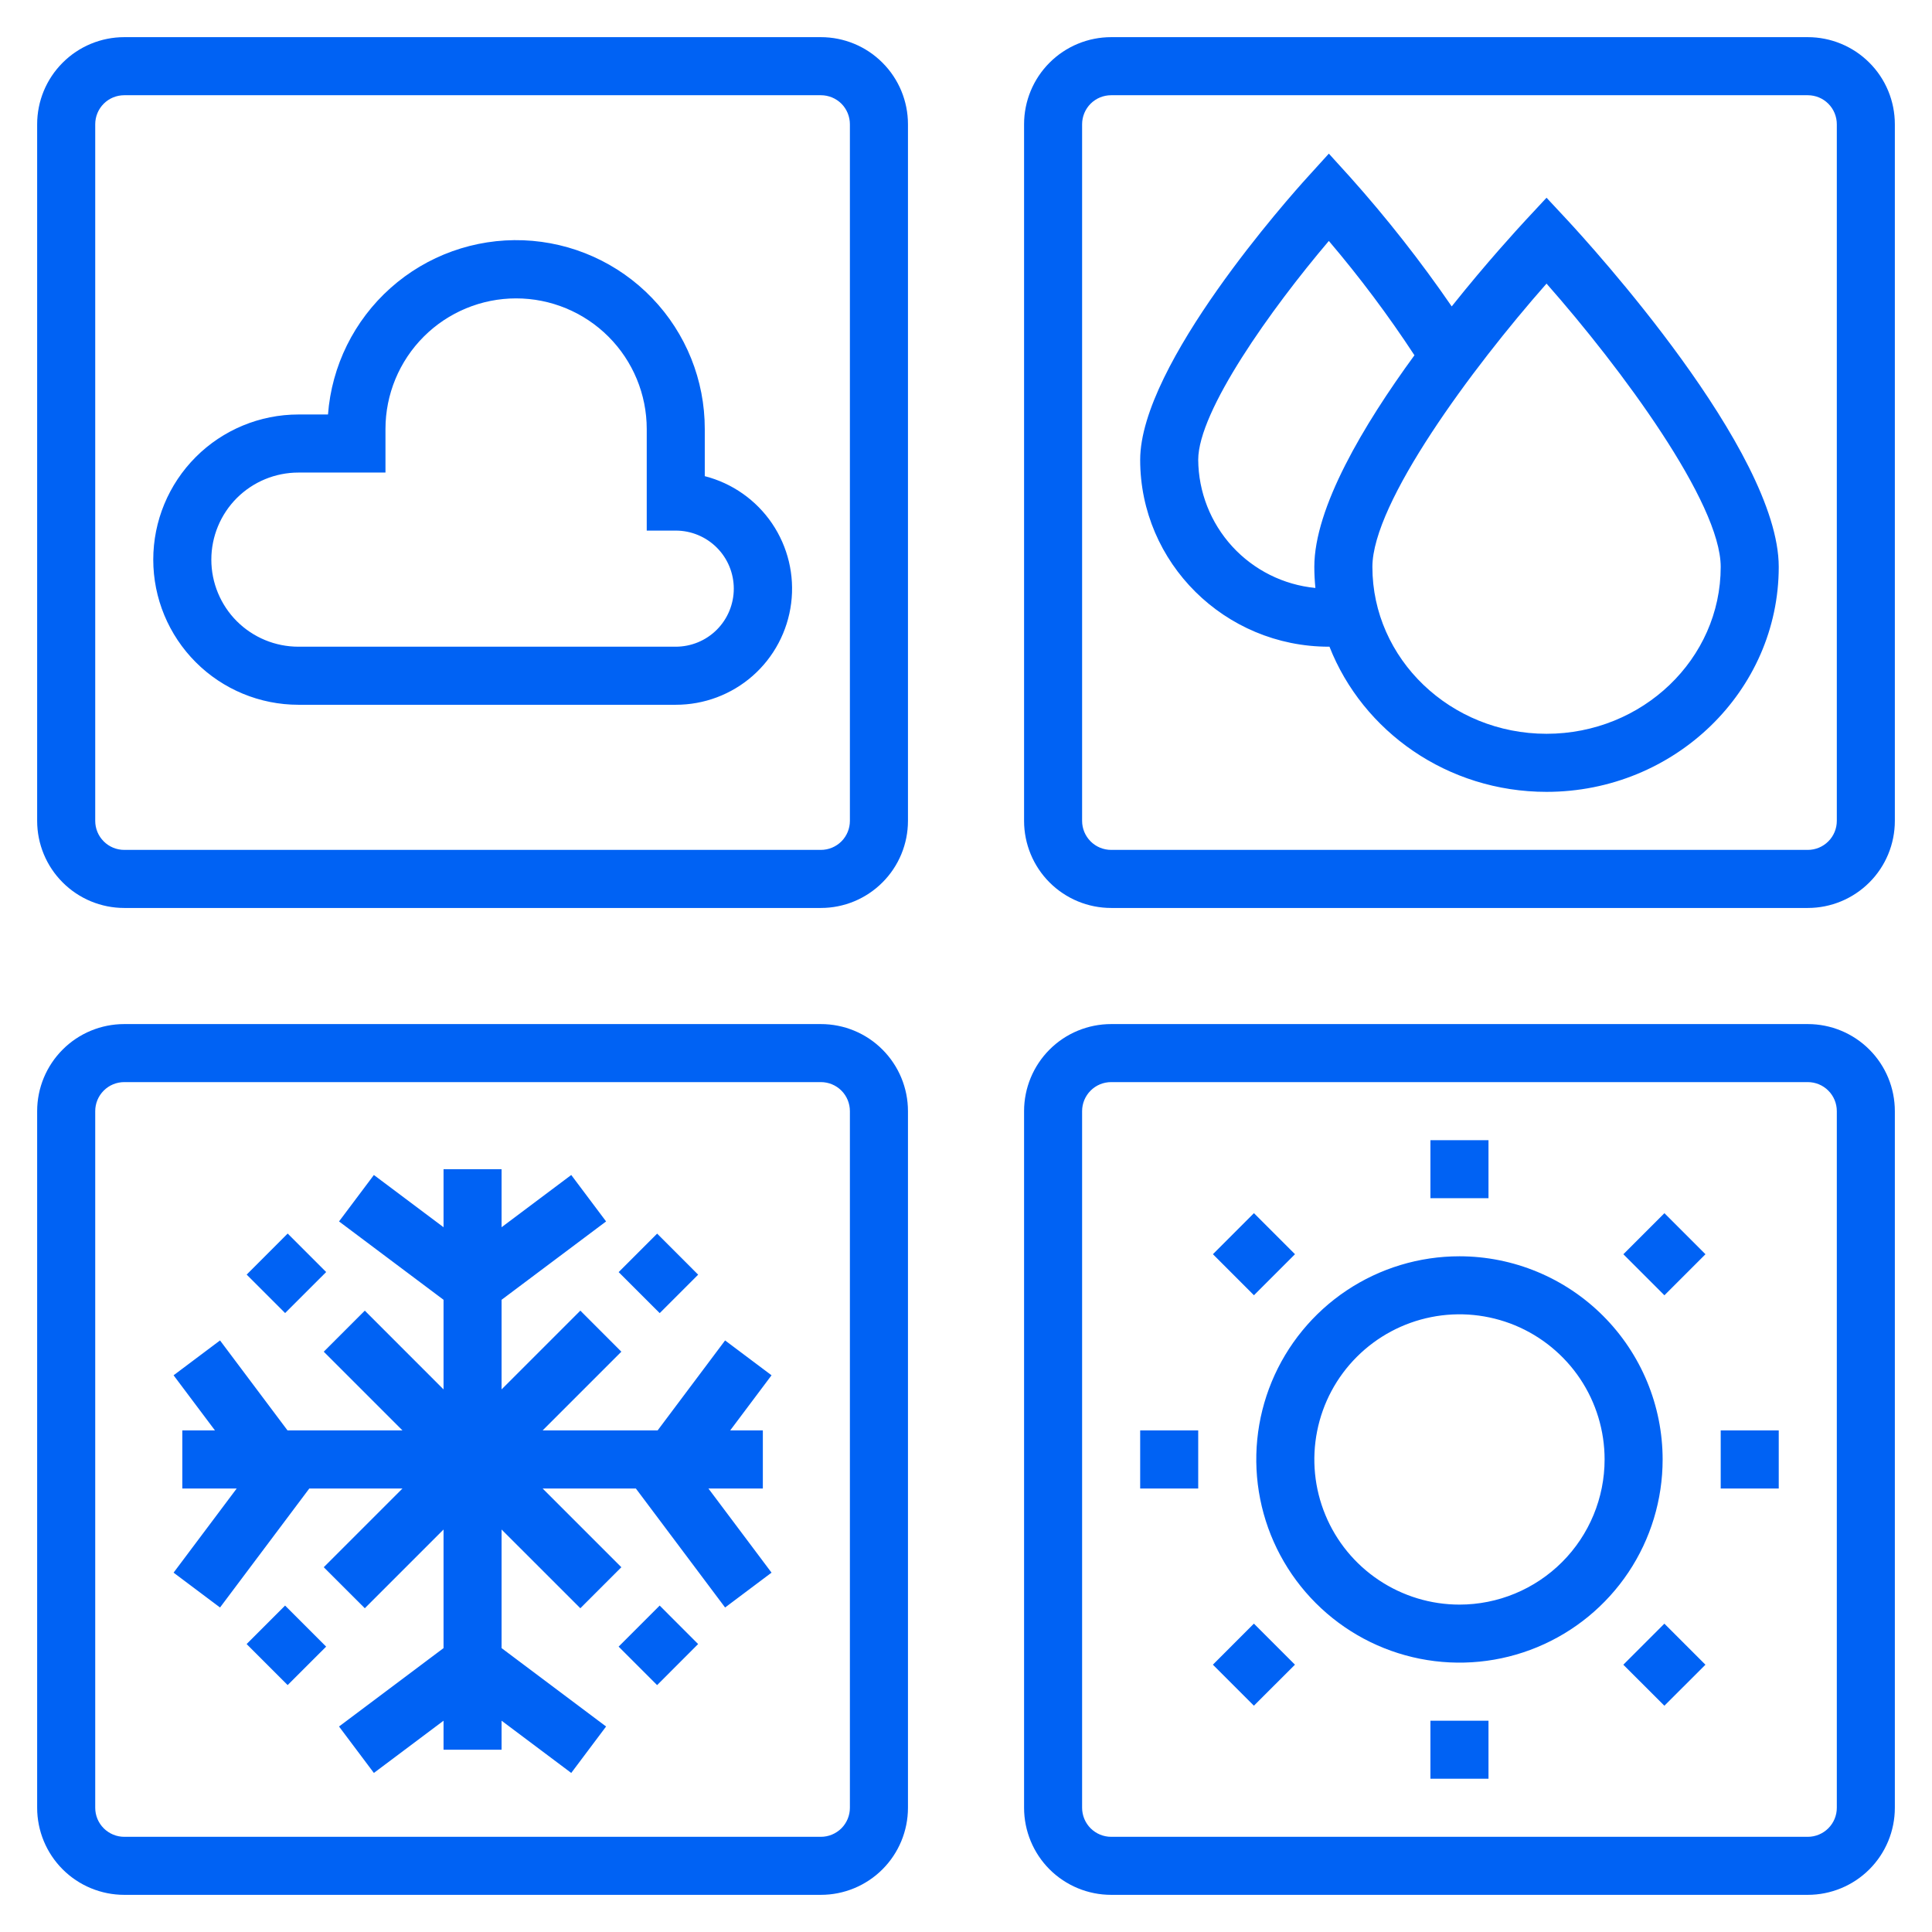
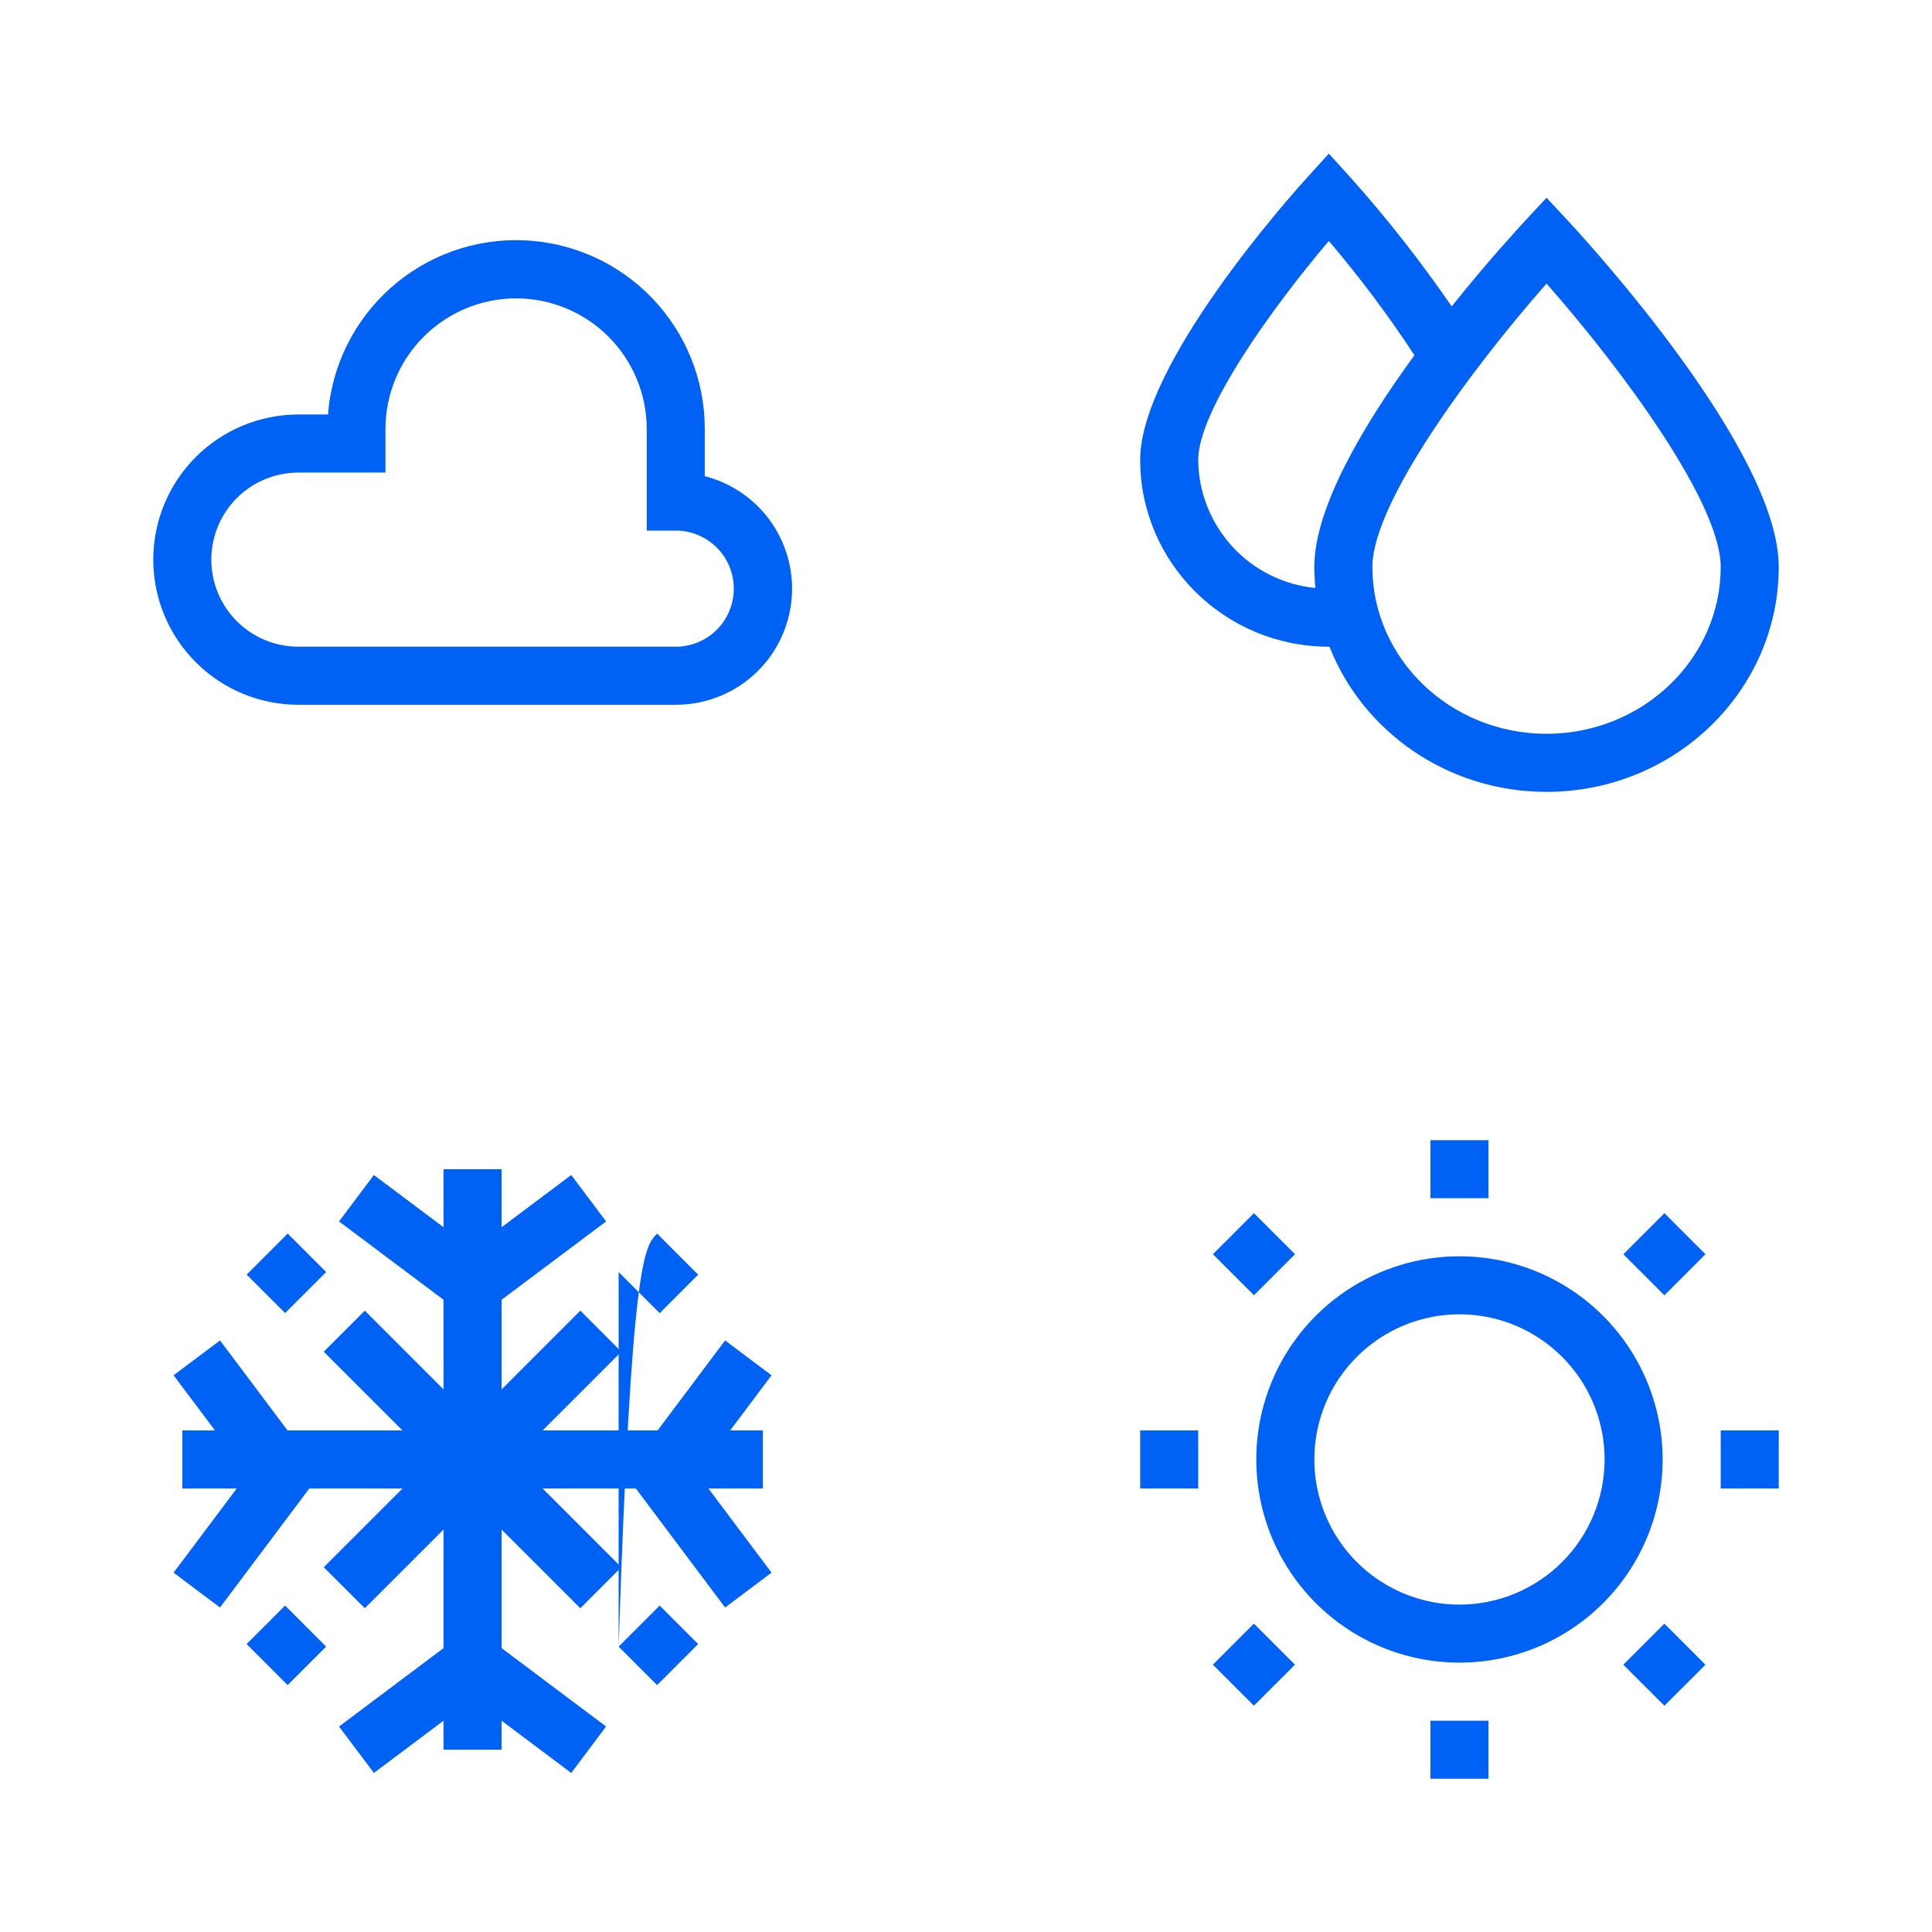
<svg xmlns="http://www.w3.org/2000/svg" viewBox="5959 4962 52 52">
  <mask x="null" y="null" width="null" height="null" style="undefined" id="tSvg9becdaf57b" />
-   <path fill="#0062F4" stroke="none" fill-opacity="1" stroke-width="1" stroke-opacity="1" fill-rule="evenodd" id="tSvg15a01869ecd" d="M 5981.094 4989.563 C 5974.844 4989.563 5968.594 4989.563 5962.344 4989.563 C 5961.723 4989.563 5961.126 4989.809 5960.687 4990.249 C 5960.247 4990.689 5960 4991.285 5960 4991.906 C 5960 4998.156 5960 5004.406 5960 5010.656 C 5960 5011.278 5960.247 5011.874 5960.687 5012.314 C 5961.126 5012.753 5961.723 5013 5962.344 5013 C 5968.594 5013 5974.844 5013 5981.094 5013 C 5981.716 5013 5982.312 5012.753 5982.751 5012.314 C 5983.191 5011.874 5983.438 5011.278 5983.438 5010.656 C 5983.438 5004.406 5983.438 4998.156 5983.438 4991.906 C 5983.438 4991.285 5983.191 4990.689 5982.751 4990.249C 5982.312 4989.809 5981.716 4989.563 5981.094 4989.563Z M 5981.875 5010.656 C 5981.875 5010.864 5981.793 5011.062 5981.647 5011.209 C 5981.5 5011.355 5981.301 5011.438 5981.094 5011.438 C 5974.844 5011.438 5968.594 5011.438 5962.344 5011.438 C 5962.137 5011.438 5961.938 5011.355 5961.792 5011.209 C 5961.645 5011.062 5961.563 5010.864 5961.563 5010.656 C 5961.563 5004.406 5961.563 4998.156 5961.563 4991.906 C 5961.563 4991.699 5961.645 4991.5 5961.792 4991.354 C 5961.938 4991.207 5962.137 4991.125 5962.344 4991.125 C 5968.594 4991.125 5974.844 4991.125 5981.094 4991.125 C 5981.301 4991.125 5981.5 4991.207 5981.647 4991.354 C 5981.793 4991.5 5981.875 4991.699 5981.875 4991.906C 5981.875 4998.156 5981.875 5004.406 5981.875 5010.656Z M 6007.657 4989.563 C 6001.407 4989.563 5995.157 4989.563 5988.907 4989.563 C 5988.285 4989.563 5987.689 4989.809 5987.249 4990.249 C 5986.81 4990.689 5986.563 4991.285 5986.563 4991.906 C 5986.563 4998.156 5986.563 5004.406 5986.563 5010.656 C 5986.563 5011.278 5986.81 5011.874 5987.249 5012.314 C 5987.689 5012.753 5988.285 5013 5988.907 5013 C 5995.157 5013 6001.407 5013 6007.657 5013 C 6008.278 5013 6008.874 5012.753 6009.314 5012.314 C 6009.754 5011.874 6010 5011.278 6010 5010.656 C 6010 5004.406 6010 4998.156 6010 4991.906 C 6010 4991.285 6009.754 4990.689 6009.314 4990.249C 6008.874 4989.809 6008.278 4989.563 6007.657 4989.563Z M 6008.438 5010.656 C 6008.438 5010.864 6008.356 5011.062 6008.209 5011.209 C 6008.063 5011.355 6007.864 5011.438 6007.657 5011.438 C 6001.407 5011.438 5995.157 5011.438 5988.907 5011.438 C 5988.699 5011.438 5988.501 5011.355 5988.354 5011.209 C 5988.208 5011.062 5988.125 5010.864 5988.125 5010.656 C 5988.125 5004.406 5988.125 4998.156 5988.125 4991.906 C 5988.125 4991.699 5988.208 4991.5 5988.354 4991.354 C 5988.501 4991.207 5988.699 4991.125 5988.907 4991.125 C 5995.157 4991.125 6001.407 4991.125 6007.657 4991.125 C 6007.864 4991.125 6008.063 4991.207 6008.209 4991.354 C 6008.356 4991.5 6008.438 4991.699 6008.438 4991.906C 6008.438 4998.156 6008.438 5004.406 6008.438 5010.656Z M 5981.094 4963 C 5974.844 4963 5968.594 4963 5962.344 4963 C 5961.723 4963 5961.126 4963.247 5960.687 4963.687 C 5960.247 4964.126 5960 4964.722 5960 4965.344 C 5960 4971.594 5960 4977.844 5960 4984.094 C 5960 4984.715 5960.247 4985.312 5960.687 4985.751 C 5961.126 4986.191 5961.723 4986.438 5962.344 4986.438 C 5968.594 4986.438 5974.844 4986.438 5981.094 4986.438 C 5981.716 4986.438 5982.312 4986.191 5982.751 4985.751 C 5983.191 4985.312 5983.438 4984.715 5983.438 4984.094 C 5983.438 4977.844 5983.438 4971.594 5983.438 4965.344 C 5983.438 4964.722 5983.191 4964.126 5982.751 4963.687C 5982.312 4963.247 5981.716 4963 5981.094 4963Z M 5981.875 4984.094 C 5981.875 4984.301 5981.793 4984.5 5981.647 4984.646 C 5981.5 4984.793 5981.301 4984.875 5981.094 4984.875 C 5974.844 4984.875 5968.594 4984.875 5962.344 4984.875 C 5962.137 4984.875 5961.938 4984.793 5961.792 4984.646 C 5961.645 4984.5 5961.563 4984.301 5961.563 4984.094 C 5961.563 4977.844 5961.563 4971.594 5961.563 4965.344 C 5961.563 4965.137 5961.645 4964.938 5961.792 4964.791 C 5961.938 4964.645 5962.137 4964.563 5962.344 4964.563 C 5968.594 4964.563 5974.844 4964.563 5981.094 4964.563 C 5981.301 4964.563 5981.5 4964.645 5981.647 4964.791 C 5981.793 4964.938 5981.875 4965.137 5981.875 4965.344C 5981.875 4971.594 5981.875 4977.844 5981.875 4984.094Z M 6007.657 4963 C 6001.407 4963 5995.157 4963 5988.907 4963 C 5988.285 4963 5987.689 4963.247 5987.249 4963.687 C 5986.81 4964.126 5986.563 4964.722 5986.563 4965.344 C 5986.563 4971.594 5986.563 4977.844 5986.563 4984.094 C 5986.563 4984.715 5986.81 4985.312 5987.249 4985.751 C 5987.689 4986.191 5988.285 4986.438 5988.907 4986.438 C 5995.157 4986.438 6001.407 4986.438 6007.657 4986.438 C 6008.278 4986.438 6008.874 4986.191 6009.314 4985.751 C 6009.754 4985.312 6010 4984.715 6010 4984.094 C 6010 4977.844 6010 4971.594 6010 4965.344 C 6010 4964.722 6009.754 4964.126 6009.314 4963.687C 6008.874 4963.247 6008.278 4963 6007.657 4963Z M 6008.438 4984.094 C 6008.438 4984.301 6008.356 4984.5 6008.209 4984.646 C 6008.063 4984.793 6007.864 4984.875 6007.657 4984.875 C 6001.407 4984.875 5995.157 4984.875 5988.907 4984.875 C 5988.699 4984.875 5988.501 4984.793 5988.354 4984.646 C 5988.208 4984.5 5988.125 4984.301 5988.125 4984.094 C 5988.125 4977.844 5988.125 4971.594 5988.125 4965.344 C 5988.125 4965.137 5988.208 4964.938 5988.354 4964.791 C 5988.501 4964.645 5988.699 4964.563 5988.907 4964.563 C 5995.157 4964.563 6001.407 4964.563 6007.657 4964.563 C 6007.864 4964.563 6008.063 4964.645 6008.209 4964.791 C 6008.356 4964.938 6008.438 4965.137 6008.438 4965.344C 6008.438 4971.594 6008.438 4977.844 6008.438 4984.094Z" stroke-linecap="butt" />
  <path fill="#0062F4" stroke="none" fill-opacity="1" stroke-width="1" stroke-opacity="1" fill-rule="evenodd" id="tSvg170ebda0ee9" d="M 5977.969 4974.816 C 5977.969 4974.393 5977.969 4973.97 5977.969 4973.547 C 5977.971 4972.233 5977.463 4970.97 5976.552 4970.023 C 5975.642 4969.075 5974.399 4968.518 5973.087 4968.467 C 5971.774 4968.417 5970.492 4968.877 5969.512 4969.751 C 5968.531 4970.626 5967.927 4971.846 5967.828 4973.156 C 5967.562 4973.156 5967.297 4973.156 5967.032 4973.156 C 5965.996 4973.156 5965.002 4973.568 5964.27 4974.3 C 5963.537 4975.033 5963.125 4976.027 5963.125 4977.063 C 5963.125 4978.099 5963.537 4979.092 5964.27 4979.825 C 5965.002 4980.557 5965.996 4980.969 5967.032 4980.969 C 5970.417 4980.969 5973.802 4980.969 5977.188 4980.969 C 5977.95 4980.97 5978.686 4980.694 5979.258 4980.191 C 5979.83 4979.688 5980.198 4978.993 5980.294 4978.237 C 5980.39 4977.482 5980.207 4976.717 5979.779 4976.087C 5979.351 4975.457 5978.707 4975.005 5977.969 4974.816Z M 5977.188 4979.406 C 5973.802 4979.406 5970.417 4979.406 5967.032 4979.406 C 5966.41 4979.406 5965.814 4979.159 5965.374 4978.72 C 5964.935 4978.28 5964.688 4977.684 5964.688 4977.063 C 5964.688 4976.441 5964.935 4975.845 5965.374 4975.405 C 5965.814 4974.966 5966.41 4974.719 5967.032 4974.719 C 5967.813 4974.719 5968.594 4974.719 5969.375 4974.719 C 5969.375 4974.328 5969.375 4973.938 5969.375 4973.547 C 5969.375 4972.615 5969.746 4971.72 5970.405 4971.061 C 5971.064 4970.402 5971.959 4970.031 5972.891 4970.031 C 5973.823 4970.031 5974.718 4970.402 5975.377 4971.061 C 5976.036 4971.72 5976.407 4972.615 5976.407 4973.547 C 5976.407 4974.458 5976.407 4975.37 5976.407 4976.281 C 5976.667 4976.281 5976.927 4976.281 5977.188 4976.281 C 5977.602 4976.281 5978 4976.446 5978.293 4976.739 C 5978.586 4977.032 5978.75 4977.429 5978.75 4977.844 C 5978.75 4978.258 5978.586 4978.656 5978.293 4978.949C 5978 4979.242 5977.602 4979.406 5977.188 4979.406Z M 5998.282 4995.813 C 5997.2 4995.813 5996.143 4996.133 5995.243 4996.734 C 5994.344 4997.335 5993.643 4998.189 5993.229 4999.188 C 5992.815 5000.188 5992.707 5001.287 5992.918 5002.348 C 5993.129 5003.409 5993.65 5004.383 5994.415 5005.148 C 5995.18 5005.913 5996.154 5006.434 5997.215 5006.645 C 5998.276 5006.856 5999.375 5006.748 6000.374 5006.334 C 6001.374 5005.92 6002.228 5005.219 6002.829 5004.32 C 6003.43 5003.42 6003.75 5002.363 6003.75 5001.281 C 6003.749 4999.831 6003.172 4998.441 6002.147 4997.416C 6001.122 4996.391 5999.732 4995.814 5998.282 4995.813Z M 5998.282 5005.188 C 5997.509 5005.188 5996.754 5004.958 5996.112 5004.529 C 5995.469 5004.1 5994.968 5003.49 5994.673 5002.776 C 5994.377 5002.062 5994.3 5001.277 5994.451 5000.519 C 5994.601 4999.761 5994.973 4999.065 5995.52 4998.519 C 5996.066 4997.973 5996.762 4997.601 5997.52 4997.45 C 5998.277 4997.299 5999.063 4997.377 5999.777 4997.672 C 6000.49 4997.968 6001.1 4998.469 6001.53 4999.111 C 6001.959 4999.753 6002.188 5000.509 6002.188 5001.281 C 6002.188 5002.317 6001.776 5003.311 6001.044 5004.043C 6000.311 5004.776 5999.318 5005.188 5998.282 5005.188Z M 5997.5 4992.688 C 5998.021 4992.688 5998.542 4992.688 5999.063 4992.688 C 5999.063 4993.208 5999.063 4993.729 5999.063 4994.25 C 5998.542 4994.25 5998.021 4994.25 5997.5 4994.25C 5997.5 4993.729 5997.5 4993.208 5997.5 4992.688Z M 5997.5 5008.313 C 5998.021 5008.313 5998.542 5008.313 5999.063 5008.313 C 5999.063 5008.833 5999.063 5009.354 5999.063 5009.875 C 5998.542 5009.875 5998.021 5009.875 5997.5 5009.875C 5997.5 5009.354 5997.5 5008.833 5997.5 5008.313Z M 5989.688 5000.5 C 5990.209 5000.5 5990.73 5000.5 5991.25 5000.5 C 5991.25 5001.021 5991.25 5001.542 5991.25 5002.063 C 5990.73 5002.063 5990.209 5002.063 5989.688 5002.063C 5989.688 5001.542 5989.688 5001.021 5989.688 5000.5Z M 6005.313 5000.5 C 6005.834 5000.5 6006.355 5000.5 6006.875 5000.5 C 6006.875 5001.021 6006.875 5001.542 6006.875 5002.063 C 6006.355 5002.063 6005.834 5002.063 6005.313 5002.063C 6005.313 5001.542 6005.313 5001.021 6005.313 5000.5Z M 5991.646 4995.757 C 5992.014 4995.389 5992.382 4995.02 5992.75 4994.652 C 5993.118 4995.02 5993.487 4995.389 5993.855 4995.757 C 5993.487 4996.125 5993.118 4996.493 5992.75 4996.862C 5992.382 4996.493 5992.014 4996.125 5991.646 4995.757Z M 6002.692 5006.806 C 6003.061 5006.438 6003.429 5006.069 6003.797 5005.701 C 6004.165 5006.069 6004.534 5006.438 6004.902 5006.806 C 6004.534 5007.174 6004.165 5007.542 6003.797 5007.91C 6003.429 5007.542 6003.061 5007.174 6002.692 5006.806Z M 6002.693 4995.758 C 6003.062 4995.39 6003.43 4995.021 6003.798 4994.653 C 6004.166 4995.021 6004.535 4995.39 6004.903 4995.758 C 6004.535 4996.126 6004.166 4996.494 6003.798 4996.863C 6003.43 4996.494 6003.062 4996.126 6002.693 4995.758Z M 5991.645 5006.805 C 5992.013 5006.437 5992.381 5006.068 5992.749 5005.7 C 5993.117 5006.068 5993.486 5006.437 5993.854 5006.805 C 5993.486 5007.173 5993.117 5007.541 5992.749 5007.909C 5992.381 5007.541 5992.013 5007.173 5991.645 5006.805Z M 6000.625 4967.322 C 6000.435 4967.527 6000.244 4967.732 6000.053 4967.937 C 5999.844 4968.165 5999.023 4969.055 5998.073 4970.247 C 5997.238 4969.032 5996.326 4967.871 5995.344 4966.772 C 5995.151 4966.559 5994.959 4966.347 5994.766 4966.135 C 5994.573 4966.347 5994.381 4966.559 5994.188 4966.772 C 5993.727 4967.279 5989.688 4971.804 5989.688 4974.377 C 5989.688 4977.15 5991.966 4979.406 5994.766 4979.406 C 5994.772 4979.406 5994.777 4979.406 5994.783 4979.406 C 5995.68 4981.688 5997.959 4983.313 6000.625 4983.313 C 6004.072 4983.313 6006.875 4980.597 6006.875 4977.258 C 6006.875 4974.133 6001.779 4968.566 6001.198 4967.937C 6001.007 4967.732 6000.816 4967.527 6000.625 4967.322Z M 5994.375 4977.258 C 5994.375 4977.453 5994.386 4977.639 5994.404 4977.825 C 5993.545 4977.742 5992.747 4977.343 5992.165 4976.707 C 5991.583 4976.07 5991.257 4975.24 5991.25 4974.377 C 5991.25 4973.062 5993.214 4970.312 5994.766 4968.485 C 5995.597 4969.462 5996.367 4970.489 5997.07 4971.562C 5995.695 4973.443 5994.375 4975.666 5994.375 4977.258Z M 6000.625 4981.75 C 5998.04 4981.75 5995.938 4979.734 5995.938 4977.258 C 5995.938 4975.532 5998.612 4971.917 6000.625 4969.633 C 6002.639 4971.917 6005.313 4975.532 6005.313 4977.258C 6005.313 4979.734 6003.21 4981.75 6000.625 4981.75Z M 5978.516 4998.078 C 5977.911 4998.885 5977.305 4999.693 5976.7 5000.5 C 5975.668 5000.5 5974.636 5000.5 5973.605 5000.5 C 5974.311 4999.794 5975.018 4999.087 5975.724 4998.381 C 5975.356 4998.013 5974.988 4997.645 5974.62 4997.276 C 5973.913 4997.983 5973.207 4998.689 5972.5 4999.396 C 5972.5 4998.592 5972.5 4997.788 5972.5 4996.984 C 5973.438 4996.281 5974.375 4995.578 5975.313 4994.875 C 5975 4994.458 5974.688 4994.042 5974.375 4993.625 C 5973.75 4994.094 5973.125 4994.563 5972.5 4995.031 C 5972.5 4994.51 5972.5 4993.99 5972.5 4993.469 C 5971.98 4993.469 5971.459 4993.469 5970.938 4993.469 C 5970.938 4993.99 5970.938 4994.51 5970.938 4995.031 C 5970.313 4994.563 5969.688 4994.094 5969.063 4993.625 C 5968.75 4994.042 5968.438 4994.458 5968.125 4994.875 C 5969.063 4995.578 5970 4996.281 5970.938 4996.984 C 5970.938 4997.788 5970.938 4998.592 5970.938 4999.396 C 5970.232 4998.689 5969.525 4997.983 5968.819 4997.276 C 5968.451 4997.645 5968.082 4998.013 5967.714 4998.381 C 5968.421 4999.087 5969.127 4999.794 5969.833 5000.5 C 5968.802 5000.5 5967.77 5000.5 5966.739 5000.5 C 5966.133 4999.693 5965.528 4998.885 5964.922 4998.078 C 5964.506 4998.391 5964.089 4998.703 5963.672 4999.016 C 5964.043 4999.51 5964.414 5000.005 5964.786 5000.5 C 5964.493 5000.5 5964.2 5000.5 5963.907 5000.5 C 5963.907 5001.021 5963.907 5001.542 5963.907 5002.063 C 5964.395 5002.063 5964.883 5002.063 5965.371 5002.063 C 5964.805 5002.818 5964.239 5003.573 5963.672 5004.328 C 5964.089 5004.641 5964.506 5004.953 5964.922 5005.266 C 5965.723 5004.198 5966.524 5003.13 5967.325 5002.063 C 5968.161 5002.063 5968.997 5002.063 5969.833 5002.063 C 5969.127 5002.769 5968.421 5003.475 5967.714 5004.182 C 5968.082 5004.55 5968.451 5004.918 5968.819 5005.286 C 5969.525 5004.58 5970.232 5003.873 5970.938 5003.167 C 5970.938 5004.231 5970.938 5005.295 5970.938 5006.359 C 5970 5007.063 5969.063 5007.766 5968.125 5008.469 C 5968.438 5008.885 5968.75 5009.302 5969.063 5009.719 C 5969.688 5009.25 5970.313 5008.781 5970.938 5008.313 C 5970.938 5008.573 5970.938 5008.833 5970.938 5009.094 C 5971.459 5009.094 5971.98 5009.094 5972.5 5009.094 C 5972.5 5008.833 5972.5 5008.573 5972.5 5008.313 C 5973.125 5008.781 5973.75 5009.25 5974.375 5009.719 C 5974.688 5009.302 5975 5008.885 5975.313 5008.469 C 5974.375 5007.766 5973.438 5007.063 5972.5 5006.359 C 5972.5 5005.295 5972.5 5004.231 5972.5 5003.167 C 5973.207 5003.873 5973.913 5004.58 5974.62 5005.286 C 5974.988 5004.918 5975.356 5004.55 5975.724 5004.182 C 5975.018 5003.475 5974.311 5002.769 5973.605 5002.063 C 5974.441 5002.063 5975.277 5002.063 5976.114 5002.063 C 5976.914 5003.13 5977.715 5004.198 5978.516 5005.266 C 5978.933 5004.953 5979.349 5004.641 5979.766 5004.328 C 5979.2 5003.573 5978.633 5002.818 5978.067 5002.063 C 5978.555 5002.063 5979.043 5002.063 5979.532 5002.063 C 5979.532 5001.542 5979.532 5001.021 5979.532 5000.5 C 5979.239 5000.5 5978.946 5000.5 5978.653 5000.5 C 5979.024 5000.005 5979.395 4999.51 5979.766 4999.016C 5979.349 4998.703 5978.933 4998.391 5978.516 4998.078Z" stroke-linecap="butt" />
-   <path fill="#0062F4" stroke="none" fill-opacity="1" stroke-width="1" stroke-opacity="1" fill-rule="evenodd" id="tSvg15c664eeb55" d="M 5965.639 4996.306 C 5966.007 4995.938 5966.375 4995.569 5966.743 4995.201 C 5967.089 4995.546 5967.434 4995.891 5967.779 4996.237 C 5967.411 4996.605 5967.043 4996.973 5966.674 4997.341C 5966.329 4996.996 5965.984 4996.651 5965.639 4996.306Z M 5975.65 5006.319 C 5976.018 5005.951 5976.386 5005.583 5976.755 5005.214 C 5977.1 5005.56 5977.445 5005.905 5977.79 5006.25 C 5977.422 5006.618 5977.054 5006.987 5976.686 5007.355C 5976.34 5007.01 5975.995 5006.664 5975.65 5006.319Z M 5975.651 4996.239 C 5975.996 4995.893 5976.342 4995.548 5976.687 4995.203 C 5977.055 4995.571 5977.423 4995.939 5977.791 4996.308 C 5977.446 4996.653 5977.101 4996.998 5976.756 4997.343C 5976.388 4996.975 5976.019 4996.607 5975.651 4996.239Z M 5965.638 5006.25 C 5965.983 5005.904 5966.328 5005.559 5966.673 5005.214 C 5967.041 5005.582 5967.41 5005.951 5967.778 5006.319 C 5967.433 5006.664 5967.088 5007.009 5966.742 5007.354C 5966.374 5006.986 5966.006 5006.618 5965.638 5006.25Z" stroke-linecap="butt" />
+   <path fill="#0062F4" stroke="none" fill-opacity="1" stroke-width="1" stroke-opacity="1" fill-rule="evenodd" id="tSvg15c664eeb55" d="M 5965.639 4996.306 C 5966.007 4995.938 5966.375 4995.569 5966.743 4995.201 C 5967.089 4995.546 5967.434 4995.891 5967.779 4996.237 C 5967.411 4996.605 5967.043 4996.973 5966.674 4997.341C 5966.329 4996.996 5965.984 4996.651 5965.639 4996.306Z M 5975.65 5006.319 C 5976.018 5005.951 5976.386 5005.583 5976.755 5005.214 C 5977.1 5005.56 5977.445 5005.905 5977.79 5006.25 C 5977.422 5006.618 5977.054 5006.987 5976.686 5007.355C 5976.34 5007.01 5975.995 5006.664 5975.65 5006.319Z C 5975.996 4995.893 5976.342 4995.548 5976.687 4995.203 C 5977.055 4995.571 5977.423 4995.939 5977.791 4996.308 C 5977.446 4996.653 5977.101 4996.998 5976.756 4997.343C 5976.388 4996.975 5976.019 4996.607 5975.651 4996.239Z M 5965.638 5006.25 C 5965.983 5005.904 5966.328 5005.559 5966.673 5005.214 C 5967.041 5005.582 5967.41 5005.951 5967.778 5006.319 C 5967.433 5006.664 5967.088 5007.009 5966.742 5007.354C 5966.374 5006.986 5966.006 5006.618 5965.638 5006.25Z" stroke-linecap="butt" />
  <defs> </defs>
</svg>